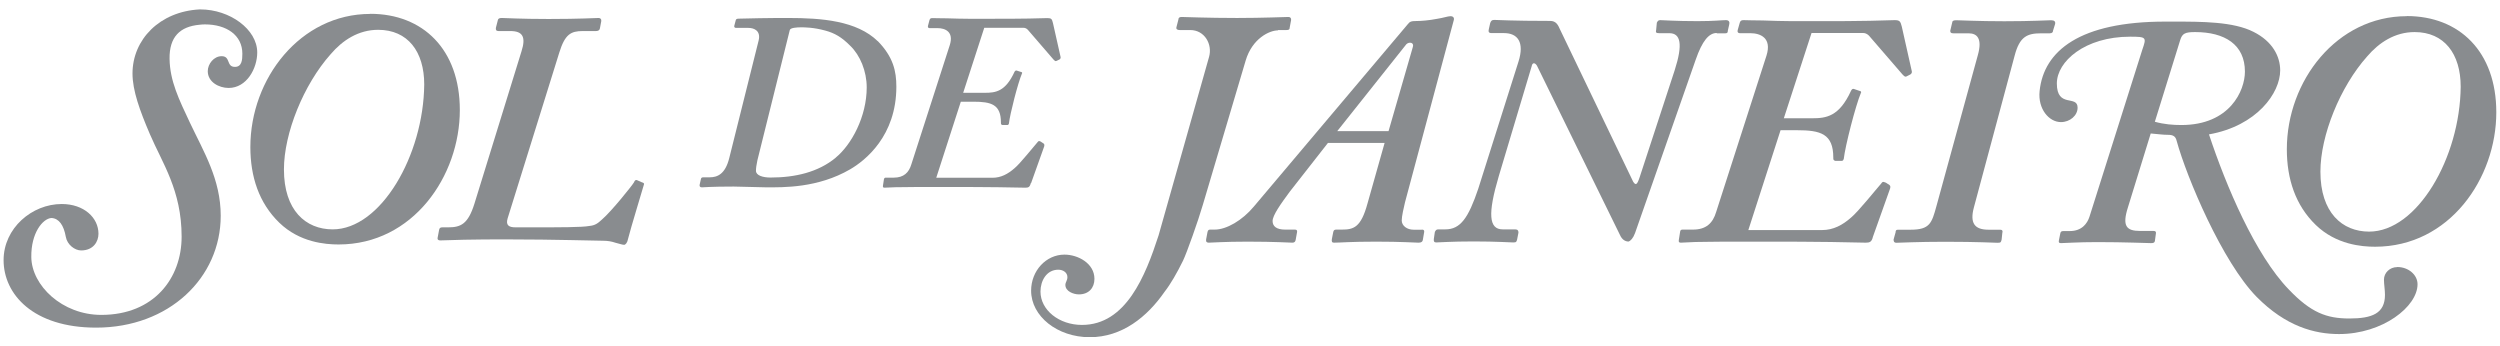
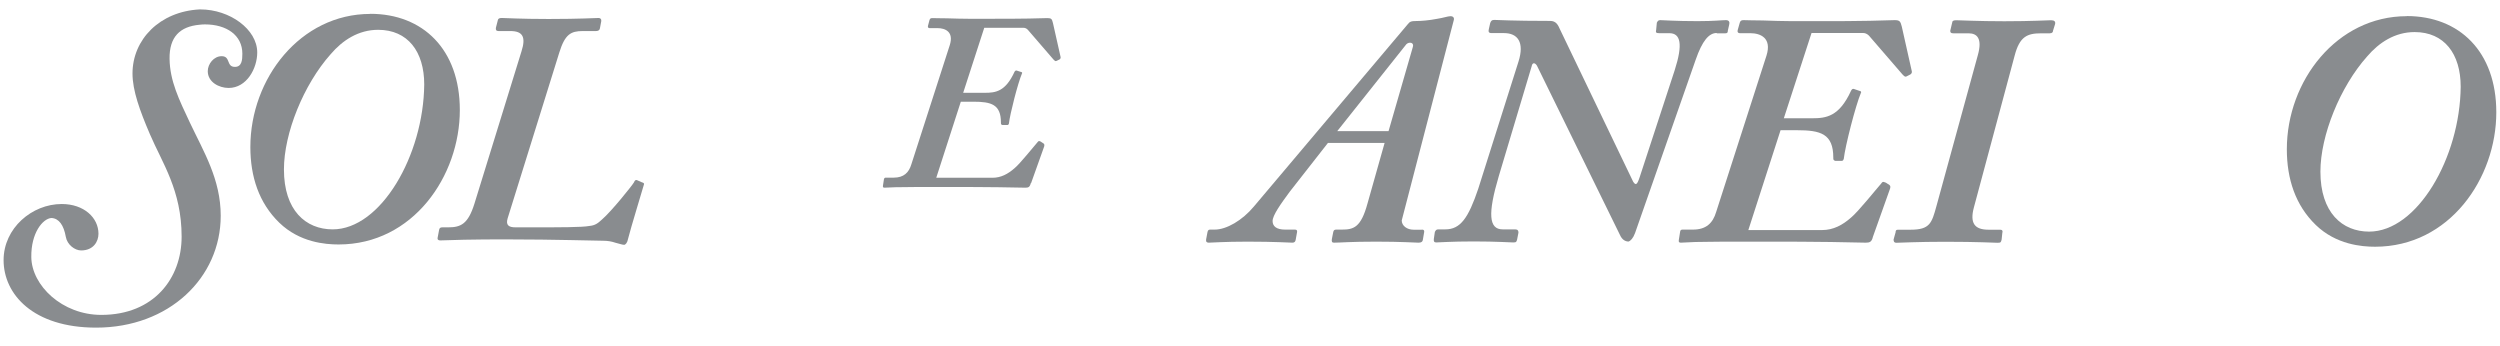
<svg xmlns="http://www.w3.org/2000/svg" width="188" height="26" viewBox="0 0 188 26" fill="none">
  <g clip-path="url(#clip0_7085_8524)">
    <path d="M77.54 13.766L78.523 11.012C78.557 10.877 78.523 10.843 78.49 10.8L78.261 10.648C78.151 10.572 78.074 10.614 78.032 10.682C77.727 11.021 76.71 12.309 76.295 12.648C75.803 13.08 75.278 13.368 74.634 13.368H70.406L72.253 7.648H73.194C74.549 7.648 75.27 7.852 75.27 9.216C75.27 9.326 75.27 9.368 75.38 9.402H75.719C75.795 9.402 75.829 9.402 75.871 9.292C75.948 8.572 76.549 6.233 76.854 5.521C76.888 5.487 76.854 5.411 76.778 5.411L76.439 5.301C76.363 5.301 76.329 5.335 76.286 5.411C75.609 6.886 74.871 6.979 74.058 6.979H72.431L74.016 2.09H76.956C77.066 2.09 77.185 2.123 77.295 2.242L79.218 4.471C79.328 4.581 79.371 4.623 79.447 4.581L79.676 4.471C79.749 4.42 79.775 4.352 79.752 4.267L79.184 1.742C79.108 1.437 79.074 1.361 78.769 1.361C78.566 1.361 78.108 1.378 77.354 1.395C76.6 1.412 75.558 1.412 74.202 1.412H72.846C72.397 1.412 71.77 1.395 71.219 1.378C70.694 1.378 70.236 1.361 70.126 1.361C69.974 1.361 69.94 1.395 69.897 1.513L69.787 1.929C69.753 2.039 69.804 2.115 69.897 2.115H70.499C71.067 2.115 71.745 2.378 71.423 3.394L68.533 12.36C68.347 12.978 67.965 13.359 67.211 13.359H66.61C66.533 13.359 66.499 13.393 66.474 13.47L66.398 13.961C66.381 14.071 66.415 14.114 66.508 14.114C66.618 14.114 66.923 14.097 67.338 14.08C67.77 14.08 68.321 14.063 68.906 14.063H71.363C72.668 14.063 74.024 14.063 75.1 14.08C76.176 14.097 76.947 14.114 77.1 14.114C77.329 14.114 77.439 14.08 77.515 13.775L77.54 13.766Z" fill="#898C8F" />
-     <path d="M66.016 3.106C64.432 1.556 61.788 1.352 59.263 1.352C58.771 1.352 57.907 1.352 57.111 1.369C56.467 1.386 55.865 1.403 55.56 1.403C55.407 1.403 55.356 1.437 55.331 1.513L55.221 1.928C55.187 2.039 55.255 2.098 55.356 2.098H56.28C56.729 2.098 57.221 2.327 57.051 3.038L54.84 11.885C54.535 13.114 53.933 13.334 53.365 13.334H52.891C52.781 13.334 52.721 13.368 52.704 13.486L52.611 13.902C52.594 14.012 52.645 14.088 52.781 14.088C52.916 14.088 53.441 14.029 55.178 14.029C55.704 14.029 57.102 14.088 57.627 14.088C58.907 14.088 61.5 14.147 63.932 12.732C65.067 12.071 67.406 10.224 67.406 6.521C67.406 5.352 67.177 4.293 66.008 3.089L66.016 3.106ZM62.847 11.859C61.525 12.953 59.788 13.351 57.941 13.351C57.373 13.351 56.848 13.198 56.848 12.842C56.848 12.656 56.882 12.393 56.958 12.046L59.39 2.267C59.424 2.081 59.941 2.055 60.237 2.055C60.5 2.055 61.178 2.055 62.068 2.301C62.762 2.488 63.296 2.793 63.932 3.437C64.686 4.157 65.177 5.36 65.177 6.572C65.177 8.758 64.042 10.877 62.839 11.859H62.847Z" fill="#898C8F" />
-     <path d="M180.266 20.087C179.706 20.087 179.274 20.52 179.274 21.028C179.274 21.384 179.35 21.791 179.35 22.172C179.35 23.57 178.384 23.951 176.673 23.951C174.961 23.951 173.783 23.511 172.123 21.774C169.597 19.172 167.403 13.995 166.115 10.106C169.733 9.462 171.47 6.979 171.47 5.293C171.47 4.25 170.902 3.115 169.462 2.395C167.954 1.624 165.572 1.624 163.463 1.624H162.827C156.413 1.624 153.693 3.81 153.379 6.843C153.235 8.199 154.091 9.182 154.981 9.182C155.658 9.182 156.235 8.69 156.235 8.097C156.235 7.114 154.675 8.157 154.675 6.276C154.675 4.623 156.785 2.759 160.183 2.759C161.437 2.759 161.42 2.81 161.098 3.75L157.133 16.283C156.963 16.825 156.54 17.376 155.65 17.376H155.175C155.006 17.376 154.955 17.427 154.93 17.571L154.828 18.088C154.803 18.215 154.828 18.283 154.981 18.283C155.277 18.283 156.243 18.206 157.709 18.206C159.793 18.206 161.471 18.283 161.751 18.283C161.92 18.283 162.022 18.257 162.047 18.13L162.124 17.562C162.149 17.435 162.098 17.367 161.954 17.367H160.937C159.895 17.367 159.573 16.995 160.022 15.588L161.734 10.038C162.378 10.089 162.641 10.139 163.039 10.139C163.437 10.139 163.607 10.267 163.683 10.589C164.454 13.385 167.123 19.698 169.699 22.325C171.902 24.553 174.063 25.121 175.893 25.121C179.181 25.121 181.799 23.053 181.799 21.375C181.799 20.664 181.113 20.079 180.274 20.079L180.266 20.087ZM162.047 9.148L163.954 3.005C164.107 2.513 164.327 2.412 165.073 2.412C167.301 2.412 168.818 3.352 168.818 5.386C168.818 6.801 167.699 9.402 164.039 9.402C163.42 9.402 162.742 9.351 162.047 9.157V9.148Z" fill="#898C8F" />
-     <path d="M96.097 2.259H96.741C96.936 2.259 96.987 2.208 96.987 2.064L97.089 1.522C97.114 1.378 97.038 1.276 96.894 1.276C96.648 1.276 94.962 1.352 93.03 1.352C90.801 1.352 89.064 1.276 88.861 1.276C88.708 1.276 88.615 1.327 88.615 1.471L88.463 2.064C88.437 2.208 88.564 2.259 88.708 2.259H89.505C90.598 2.259 91.191 3.344 90.92 4.284L87.124 17.706C86.132 20.765 84.667 24.434 81.362 24.434C79.642 24.434 78.244 23.316 78.244 21.926C78.244 21.113 78.701 20.282 79.582 20.282C79.938 20.282 80.269 20.486 80.269 20.841C80.269 21.096 80.116 21.223 80.116 21.426C80.116 21.909 80.726 22.138 81.133 22.138C81.87 22.138 82.302 21.655 82.302 20.969C82.302 19.799 81.057 19.147 80.049 19.147C78.659 19.147 77.54 20.367 77.54 21.858C77.54 23.782 79.515 25.358 81.947 25.358C84.379 25.358 86.268 23.833 87.582 21.935C88.022 21.375 88.514 20.52 88.963 19.604C89.242 19.028 90.107 16.596 90.454 15.401L93.674 4.555C94.165 2.894 95.462 2.284 96.106 2.284L96.097 2.259Z" fill="#898C8F" />
-     <path d="M106.918 17.274H106.3C105.808 17.274 105.41 16.978 105.41 16.579C105.41 16.258 105.563 15.614 105.656 15.215L109.325 1.513C109.376 1.336 109.274 1.217 109.079 1.217C108.884 1.217 108.537 1.344 108.088 1.412C107.444 1.539 106.851 1.581 106.503 1.581C106.105 1.581 106.012 1.632 105.859 1.827L94.293 15.529C93.428 16.571 92.234 17.266 91.344 17.266H90.996C90.895 17.266 90.827 17.317 90.802 17.461L90.7 18.003C90.674 18.181 90.751 18.249 90.895 18.249C91.191 18.249 92.03 18.172 93.818 18.172C95.903 18.172 96.936 18.249 97.191 18.249C97.343 18.249 97.411 18.172 97.436 18.029L97.538 17.461C97.564 17.334 97.513 17.266 97.385 17.266H96.64C95.996 17.266 95.699 17.02 95.699 16.622C95.699 16.198 96.293 15.359 96.987 14.419L99.86 10.75H104.122L102.834 15.309C102.343 17.113 101.792 17.266 100.902 17.266H100.478C100.351 17.266 100.284 17.317 100.258 17.461L100.156 17.978C100.131 18.156 100.156 18.249 100.309 18.249C100.8 18.249 101.546 18.172 103.478 18.172C105.41 18.172 106.401 18.249 106.673 18.249C106.893 18.249 106.969 18.172 106.995 18.054L107.096 17.461C107.122 17.334 107.071 17.266 106.927 17.266L106.918 17.274ZM100.555 9.868L105.757 3.327C105.952 3.132 106.351 3.174 106.249 3.522L104.419 9.86H100.555V9.868Z" fill="#898C8F" />
+     <path d="M106.918 17.274H106.3C105.808 17.274 105.41 16.978 105.41 16.579L109.325 1.513C109.376 1.336 109.274 1.217 109.079 1.217C108.884 1.217 108.537 1.344 108.088 1.412C107.444 1.539 106.851 1.581 106.503 1.581C106.105 1.581 106.012 1.632 105.859 1.827L94.293 15.529C93.428 16.571 92.234 17.266 91.344 17.266H90.996C90.895 17.266 90.827 17.317 90.802 17.461L90.7 18.003C90.674 18.181 90.751 18.249 90.895 18.249C91.191 18.249 92.03 18.172 93.818 18.172C95.903 18.172 96.936 18.249 97.191 18.249C97.343 18.249 97.411 18.172 97.436 18.029L97.538 17.461C97.564 17.334 97.513 17.266 97.385 17.266H96.64C95.996 17.266 95.699 17.02 95.699 16.622C95.699 16.198 96.293 15.359 96.987 14.419L99.86 10.75H104.122L102.834 15.309C102.343 17.113 101.792 17.266 100.902 17.266H100.478C100.351 17.266 100.284 17.317 100.258 17.461L100.156 17.978C100.131 18.156 100.156 18.249 100.309 18.249C100.8 18.249 101.546 18.172 103.478 18.172C105.41 18.172 106.401 18.249 106.673 18.249C106.893 18.249 106.969 18.172 106.995 18.054L107.096 17.461C107.122 17.334 107.071 17.266 106.927 17.266L106.918 17.274ZM100.555 9.868L105.757 3.327C105.952 3.132 106.351 3.174 106.249 3.522L104.419 9.86H100.555V9.868Z" fill="#898C8F" />
    <path d="M129.093 2.505H129.737C129.89 2.505 129.932 2.454 129.932 2.31L130.034 1.861C130.085 1.666 130.034 1.514 129.788 1.514C129.441 1.514 128.949 1.59 127.661 1.59C125.924 1.59 125.136 1.514 124.84 1.514C124.687 1.514 124.645 1.615 124.594 1.708L124.543 2.251C124.492 2.446 124.543 2.496 124.789 2.496H125.534C126.373 2.496 126.577 3.293 125.933 5.293L123.306 13.317C123.111 13.91 123.009 13.961 122.814 13.665L117.315 2.217C117.163 1.869 117.018 1.573 116.569 1.573C113.646 1.573 112.655 1.497 112.358 1.497C112.163 1.497 112.112 1.598 112.061 1.742L111.96 2.191C111.909 2.386 111.96 2.488 112.155 2.488H113.095C114.137 2.488 114.654 3.183 114.188 4.64L111.163 14.198C110.418 16.402 109.824 17.249 108.689 17.249H108.147C107.994 17.249 107.952 17.351 107.901 17.444L107.825 17.961C107.799 18.139 107.85 18.232 107.994 18.232C108.291 18.232 109.087 18.156 110.816 18.156C112.544 18.156 113.544 18.232 113.79 18.232C114.036 18.232 114.036 18.181 114.087 18.012L114.188 17.495C114.188 17.351 114.137 17.249 113.943 17.249H113.002C111.96 17.249 111.867 16.088 112.705 13.258L115.18 4.988C115.231 4.691 115.425 4.691 115.578 4.937L121.823 17.673C121.976 18.02 122.221 18.164 122.467 18.164C122.619 18.113 122.814 17.918 122.958 17.52L127.517 4.488C128.009 3.073 128.509 2.48 129.102 2.48L129.093 2.505Z" fill="#898C8F" />
    <path d="M141.778 13.732C141.634 13.631 141.533 13.682 141.482 13.783C141.084 14.232 139.745 15.91 139.202 16.359C138.558 16.927 137.864 17.3 137.025 17.3H131.475L133.898 9.792H135.135C136.915 9.792 137.864 10.063 137.864 11.851C137.864 12.004 137.864 12.046 138.008 12.097H138.457C138.558 12.097 138.601 12.097 138.652 11.944C138.753 11.004 139.541 7.928 139.94 6.987C139.99 6.937 139.94 6.835 139.838 6.835L139.389 6.682C139.287 6.682 139.245 6.733 139.194 6.835C138.304 8.767 137.338 8.894 136.271 8.894H134.144L136.228 2.48H140.092C140.245 2.48 140.389 2.53 140.541 2.674L143.066 5.598C143.219 5.75 143.261 5.793 143.363 5.75L143.66 5.598C143.761 5.53 143.795 5.44 143.761 5.327L143.016 2.005C142.914 1.607 142.863 1.514 142.473 1.514C142.202 1.514 141.609 1.539 140.618 1.564C139.626 1.59 138.262 1.59 136.482 1.59H134.694C134.101 1.59 133.279 1.564 132.568 1.539C131.873 1.539 131.28 1.514 131.127 1.514C130.932 1.514 130.881 1.564 130.831 1.708L130.678 2.251C130.627 2.403 130.703 2.496 130.831 2.496H131.627C132.373 2.496 133.262 2.844 132.839 4.183L129.051 15.953C128.805 16.774 128.305 17.266 127.314 17.266H126.517C126.416 17.266 126.365 17.317 126.348 17.41L126.246 18.054C126.221 18.198 126.272 18.249 126.399 18.249C126.551 18.249 126.941 18.223 127.492 18.198C128.06 18.198 128.78 18.173 129.551 18.173H132.771C134.483 18.173 136.262 18.173 137.677 18.198C139.092 18.223 140.101 18.249 140.304 18.249C140.601 18.249 140.753 18.198 140.846 17.8L142.134 14.181C142.185 14.004 142.134 13.961 142.083 13.91L141.787 13.716L141.778 13.732Z" fill="#898C8F" />
    <path d="M154.141 2.505C154.336 2.505 154.387 2.403 154.387 2.31L154.54 1.818C154.59 1.624 154.489 1.522 154.243 1.522C153.896 1.522 152.853 1.598 150.726 1.598C148.744 1.598 147.405 1.522 147.108 1.522C146.913 1.522 146.812 1.573 146.812 1.666L146.659 2.31C146.659 2.454 146.71 2.505 146.905 2.505H148.04C148.684 2.505 149.083 2.903 148.735 4.14L145.617 15.512C145.27 16.774 145.125 17.274 143.685 17.274H142.744C142.592 17.274 142.549 17.325 142.549 17.469L142.397 18.011C142.397 18.164 142.448 18.257 142.592 18.257C142.888 18.257 144.176 18.181 146.261 18.181C148.786 18.181 149.93 18.257 150.227 18.257C150.472 18.257 150.472 18.206 150.523 18.011L150.574 17.52C150.625 17.376 150.574 17.274 150.421 17.274H149.532C148.489 17.274 148.117 16.783 148.439 15.588L151.506 4.166C151.879 2.751 152.447 2.505 153.489 2.505H154.133H154.141Z" fill="#898C8F" />
    <path d="M180.986 1.217C175.732 1.217 171.97 6.072 171.97 11.224C171.97 13.453 172.614 15.435 174.147 16.918C175.681 18.401 177.613 18.554 178.605 18.554C184.206 18.554 187.722 13.402 187.722 8.445C187.722 3.886 184.951 1.208 180.986 1.208V1.217ZM178.164 17.418C176.13 17.418 174.495 15.986 174.495 12.91C174.495 10.182 175.978 6.521 178.011 4.242C178.901 3.2 180.096 2.412 181.579 2.412C183.807 2.412 185.044 4.047 185.044 6.521C184.994 11.868 181.774 17.418 178.155 17.418H178.164Z" fill="#898C8F" />
    <path d="M15.073 0.708C15.073 0.708 15.031 0.708 15.014 0.708C12.014 0.861 9.964 2.971 9.964 5.53C9.964 6.809 10.514 8.318 11.268 10.08C12.201 12.266 13.658 14.3 13.658 17.8C13.658 20.918 11.582 23.68 7.616 23.68C4.676 23.68 2.38 21.469 2.354 19.333C2.329 17.52 3.21 16.444 3.863 16.393C4.439 16.418 4.795 16.944 4.947 17.8C5.049 18.401 5.625 18.833 6.1 18.833C7.032 18.833 7.405 18.155 7.405 17.579C7.405 16.376 6.32 15.342 4.642 15.342C2.405 15.342 0.27 17.156 0.27 19.562C0.27 22.13 2.498 24.638 7.227 24.638C12.709 24.638 16.598 20.892 16.598 16.224C16.598 13.486 15.319 11.419 14.285 9.233C13.455 7.47 12.777 6.089 12.751 4.428C12.726 2.784 13.522 1.996 15.005 1.861C15.141 1.844 15.277 1.835 15.412 1.835C17.039 1.835 18.225 2.649 18.225 4.038C18.225 4.496 18.191 5.03 17.666 5.03C16.997 5.03 17.361 4.225 16.666 4.225C16.081 4.225 15.624 4.81 15.624 5.352C15.624 6.174 16.471 6.614 17.192 6.614C18.556 6.614 19.344 5.14 19.344 3.945C19.344 2.208 17.285 0.708 15.065 0.708L15.073 0.708Z" fill="#898C8F" />
    <path d="M27.843 1.047C22.589 1.047 18.827 5.903 18.827 11.055C18.827 13.283 19.471 15.266 21.005 16.749C22.538 18.232 24.47 18.384 25.462 18.384C31.063 18.384 34.579 13.232 34.579 8.275C34.579 3.717 31.808 1.039 27.843 1.039V1.047ZM25.021 17.249C22.987 17.249 21.352 15.817 21.352 12.741C21.352 10.012 22.835 6.352 24.869 4.072C25.758 3.03 26.953 2.242 28.436 2.242C30.665 2.242 31.902 3.878 31.902 6.352C31.851 11.699 28.631 17.249 25.013 17.249H25.021Z" fill="#898C8F" />
    <path d="M47.925 13.554C47.823 13.503 47.73 13.554 47.679 13.707C47.578 13.902 45.993 15.884 45.273 16.503C44.951 16.799 44.756 16.952 44.307 16.994C43.815 17.096 41.977 17.096 40.248 17.096H38.765C38.274 17.096 38.019 16.944 38.172 16.427L42.061 3.945C42.485 2.581 42.926 2.335 43.824 2.335H44.815C44.968 2.335 45.086 2.284 45.112 2.14L45.214 1.598C45.239 1.454 45.163 1.352 45.019 1.352C44.773 1.352 43.629 1.428 41.256 1.428C39.079 1.428 38.036 1.352 37.74 1.352C37.545 1.352 37.469 1.403 37.443 1.496L37.291 2.089C37.265 2.242 37.316 2.335 37.486 2.335H38.375C39.316 2.335 39.562 2.784 39.214 3.869L35.672 15.334C35.198 16.842 34.655 17.096 33.715 17.096H33.266C33.113 17.096 33.045 17.147 33.02 17.291L32.918 17.833C32.867 18.028 32.969 18.079 33.113 18.079C33.291 18.079 33.935 18.054 34.893 18.028C35.833 18.003 37.045 18.003 38.214 18.003C41.68 18.003 44.807 18.104 45.349 18.104C45.696 18.104 45.993 18.155 46.29 18.257C46.535 18.308 46.781 18.41 46.934 18.41C47.035 18.41 47.179 18.257 47.23 17.96C47.425 17.164 48.323 14.249 48.416 13.902C48.467 13.8 48.416 13.749 48.264 13.707L47.916 13.554H47.925Z" fill="#898C8F" />
  </g>
  <defs>
    <clipPath id="clip0_7085_8524">
      <rect width="187.444" height="24.633" fill="white" transform="translate(0.278 0.708)" />
    </clipPath>
  </defs>
</svg>